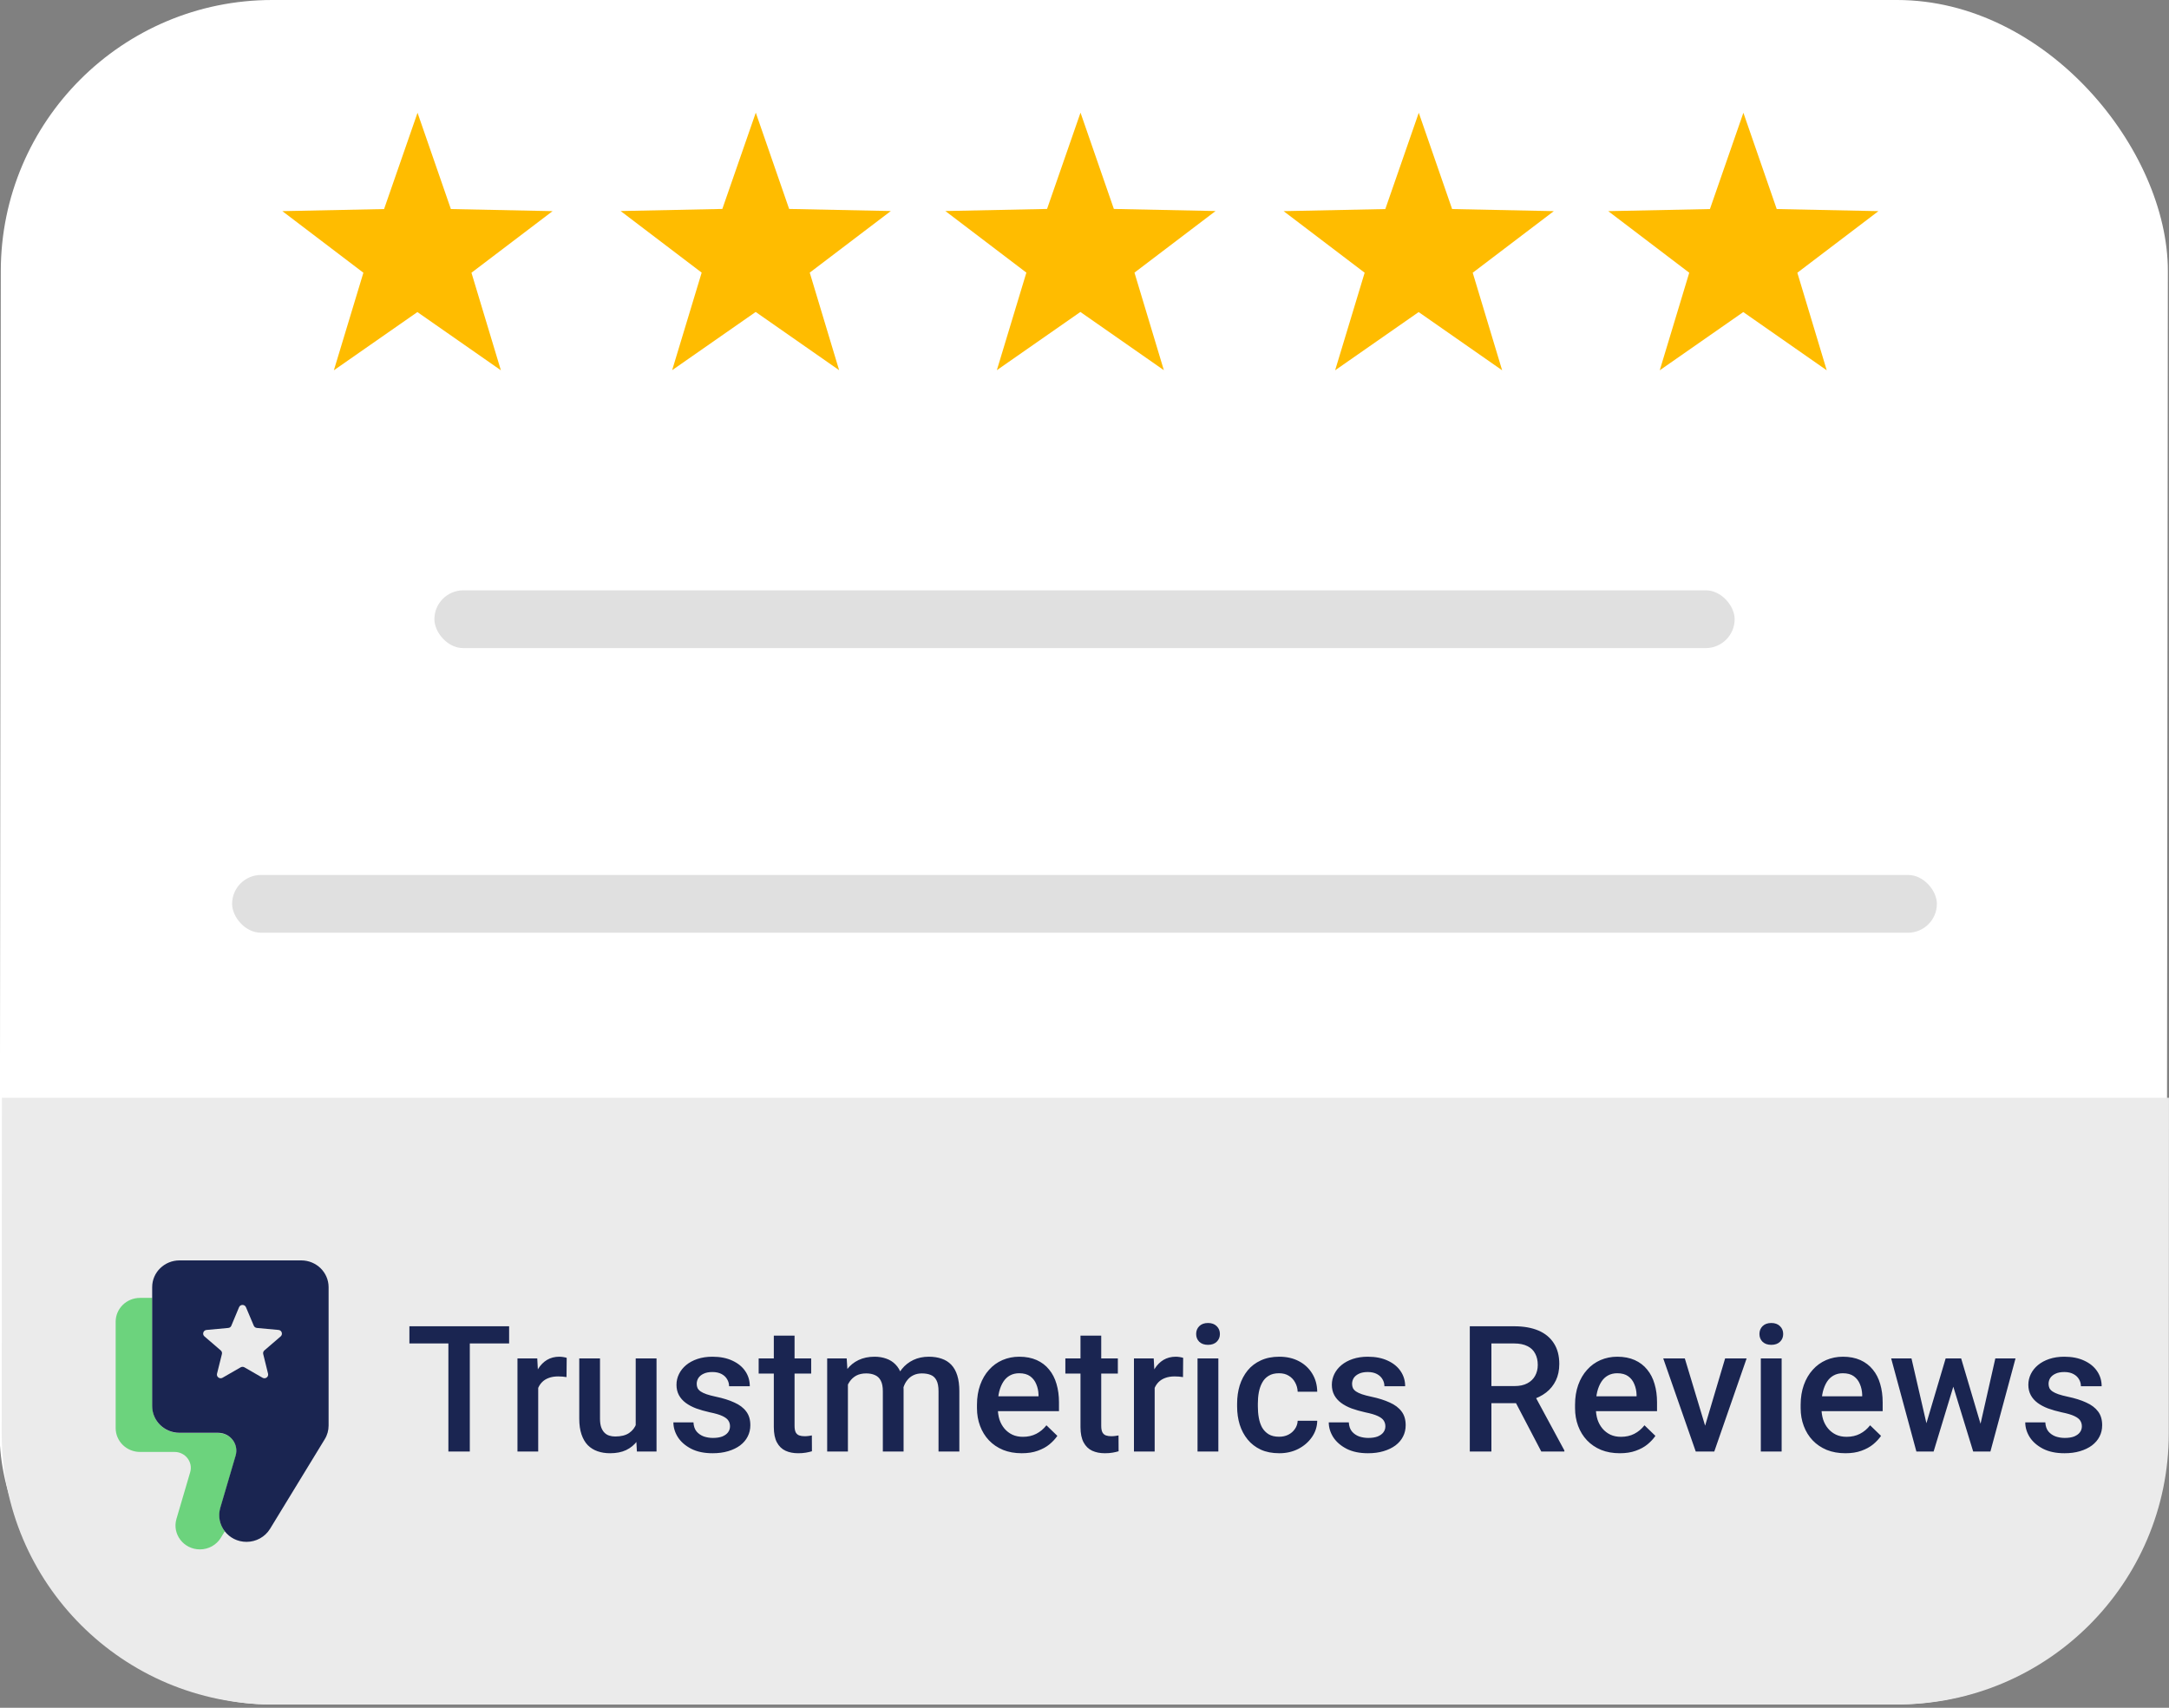
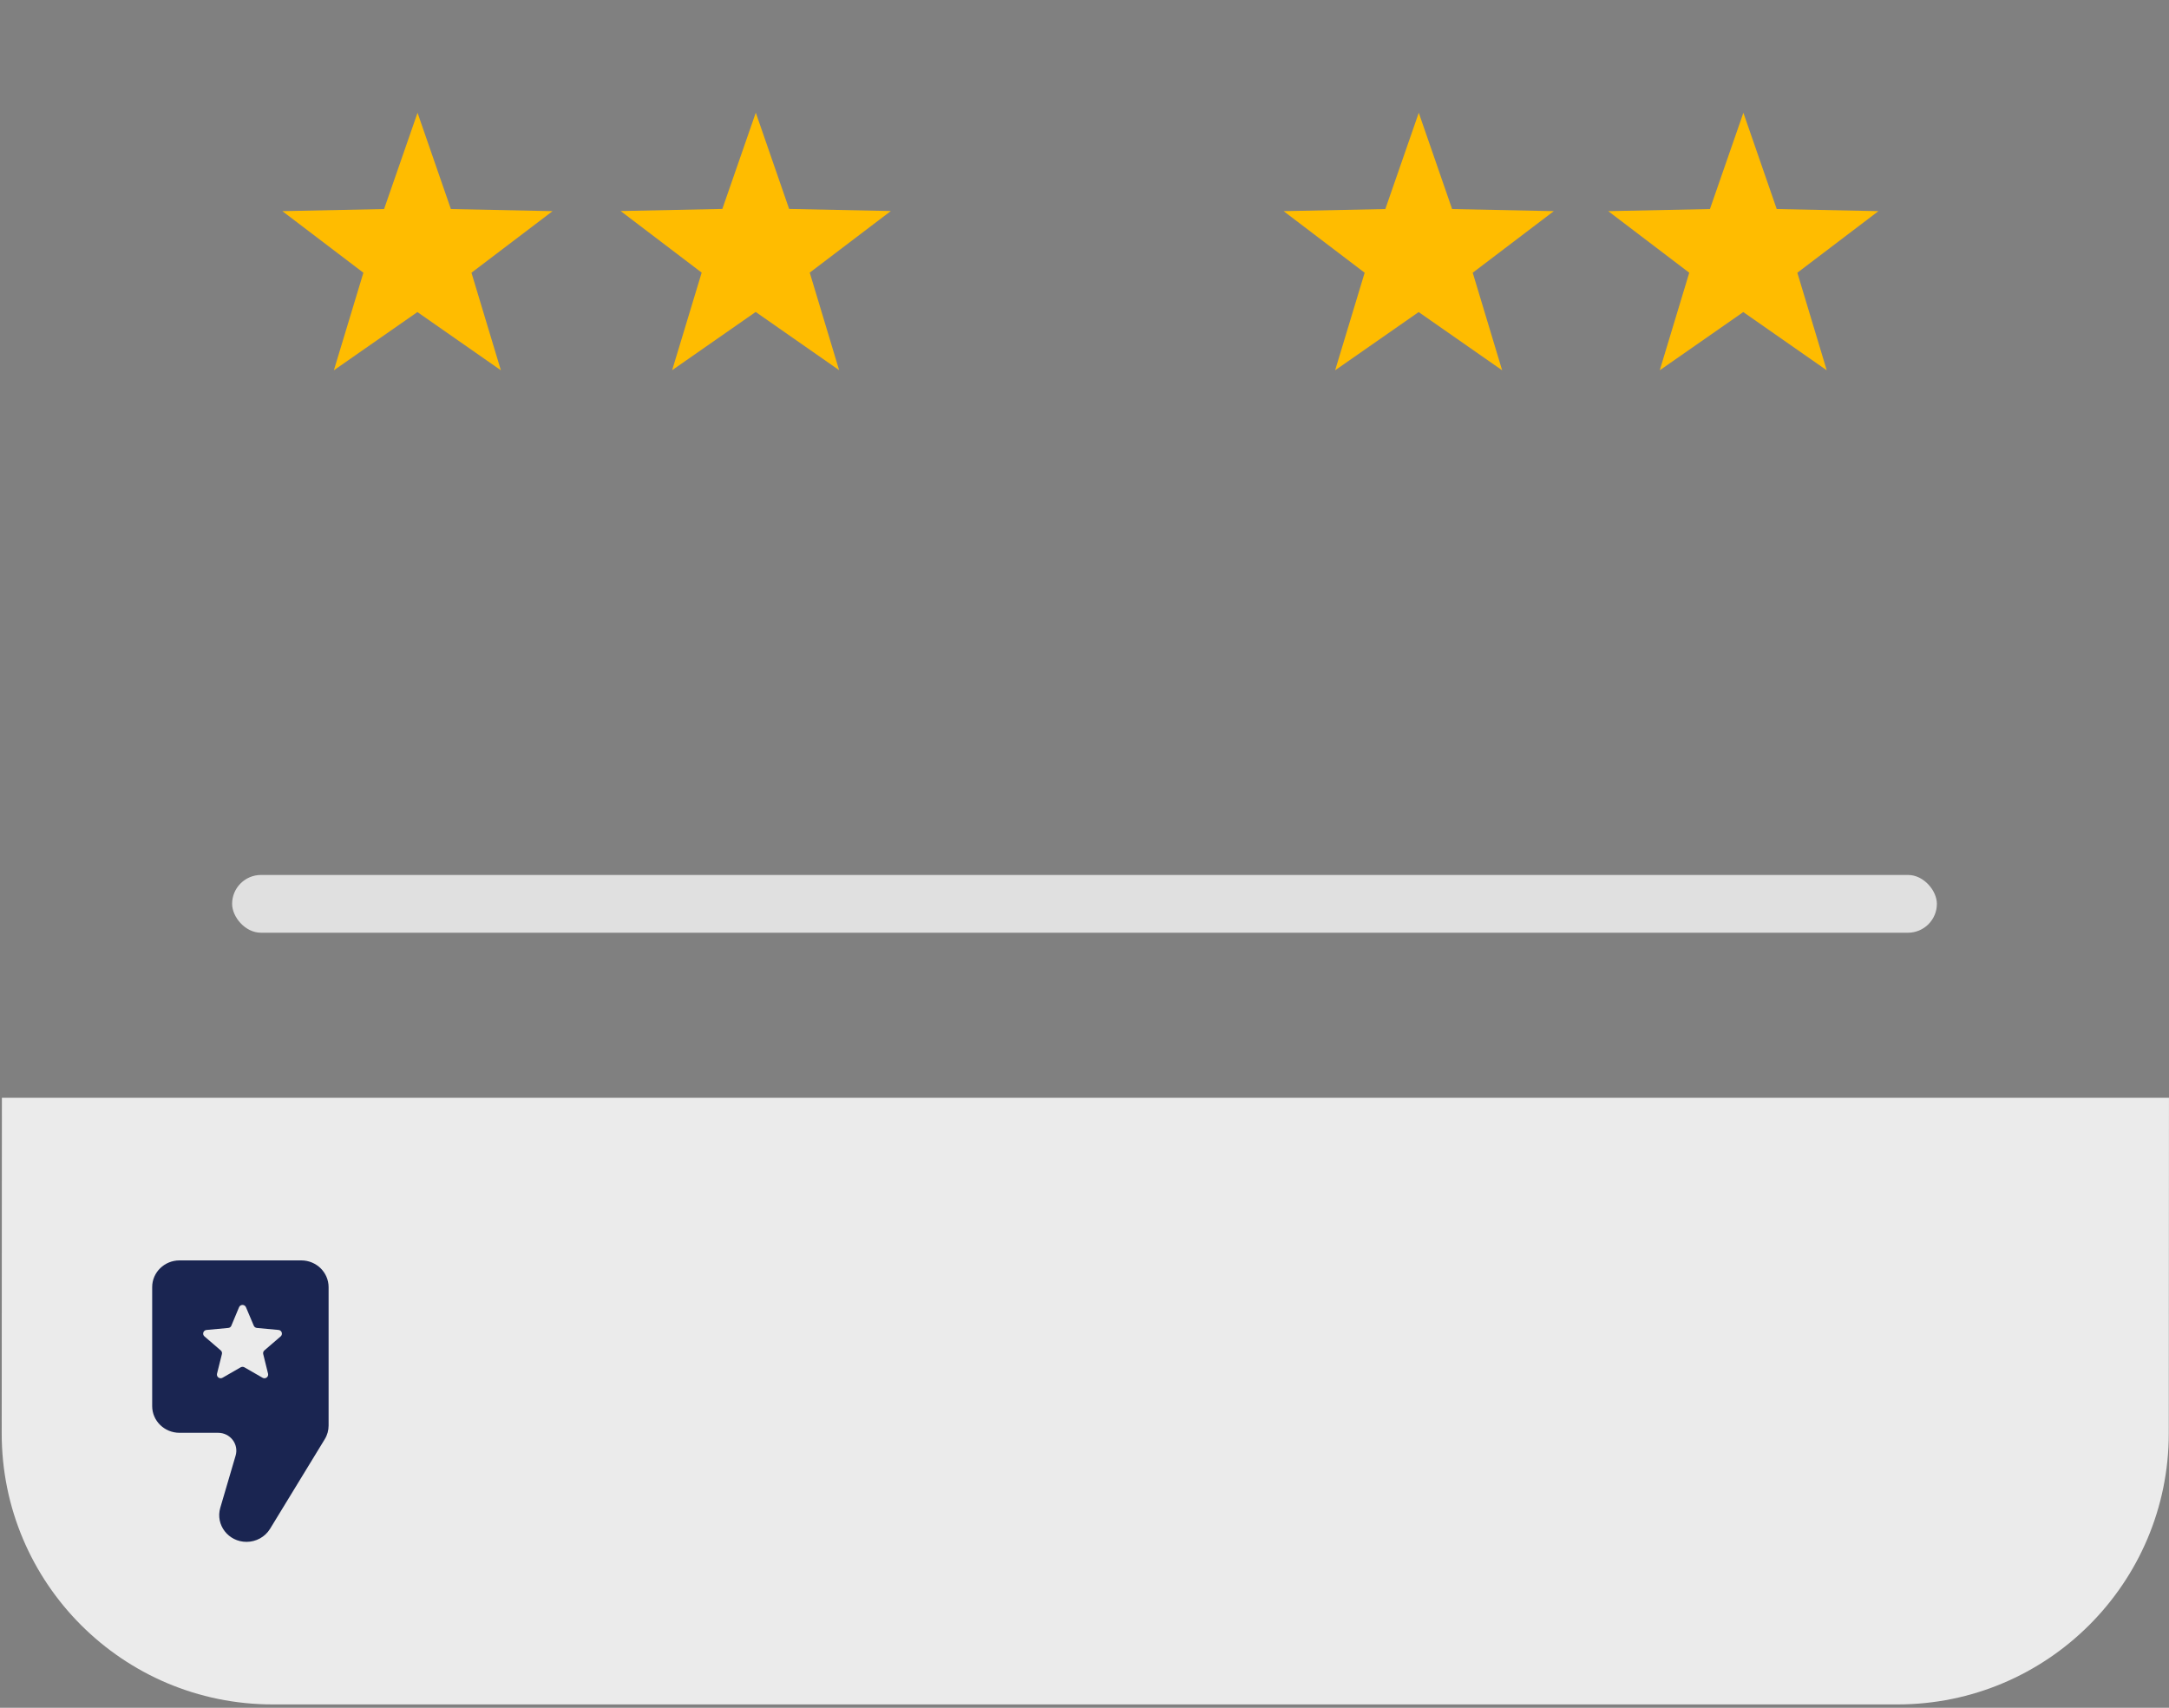
<svg xmlns="http://www.w3.org/2000/svg" width="80" height="63" viewBox="0 0 80 63" fill="none">
  <rect x="0" y="0" width="80" height="63" fill="#808080" stroke="none" />
-   <rect width="79.929" height="62.878" rx="10" transform="matrix(1 0 -0.001 1 0.039 0)" fill="white" />
  <path d="M0.07 40.496H79.999L79.992 52.876C79.989 58.399 75.509 62.876 69.986 62.876H10.057C4.534 62.876 0.06 58.399 0.063 52.876L0.07 40.496Z" fill="#EBEBEB" />
-   <rect width="47.958" height="2.131" rx="1.066" transform="matrix(1 0 -0.001 1 16.023 21.777)" fill="#E0E0E0" />
  <rect width="62.878" height="2.131" rx="1.066" transform="matrix(1 0 -0.001 1 8.562 32.277)" fill="#E0E0E0" />
  <path d="M15.4 4.16L16.63 7.712L20.381 7.789L17.389 10.061L18.474 13.66L15.395 11.512L12.314 13.66L13.403 10.061L10.414 7.789L14.166 7.712L15.4 4.16Z" fill="#FFBC00" />
  <path d="M27.876 4.156L29.106 7.708L32.857 7.785L29.866 10.057L30.95 13.656L27.872 11.508L24.791 13.656L25.88 10.057L22.891 7.785L26.642 7.708L27.876 4.156Z" fill="#FFBC00" />
-   <path d="M39.853 4.156L41.083 7.708L44.834 7.785L41.843 10.057L42.927 13.656L39.848 11.508L36.767 13.656L37.856 10.057L34.868 7.785L38.619 7.708L39.853 4.156Z" fill="#FFBC00" />
  <path d="M52.329 4.16L53.559 7.712L57.31 7.789L54.319 10.061L55.404 13.66L52.325 11.512L49.244 13.66L50.333 10.061L47.344 7.789L51.095 7.712L52.329 4.16Z" fill="#FFBC00" />
  <path d="M64.302 4.16L65.532 7.712L69.283 7.789L66.292 10.061L67.376 13.66L64.298 11.512L61.217 13.66L62.305 10.061L59.317 7.789L63.068 7.712L64.302 4.16Z" fill="#FFBC00" />
-   <path d="M17.328 48.926V53.547H16.538V48.926H17.328ZM18.778 48.926V49.56H15.1V48.926H18.778ZM19.851 50.767V53.547H19.086V50.113H19.816L19.851 50.767ZM20.902 50.091L20.895 50.801C20.849 50.793 20.798 50.787 20.743 50.782C20.69 50.778 20.637 50.776 20.584 50.776C20.453 50.776 20.338 50.795 20.238 50.833C20.139 50.869 20.055 50.922 19.988 50.992C19.922 51.06 19.871 51.142 19.835 51.239C19.799 51.337 19.778 51.446 19.772 51.566L19.597 51.579C19.597 51.363 19.618 51.163 19.661 50.979C19.703 50.795 19.766 50.633 19.851 50.494C19.938 50.354 20.046 50.245 20.175 50.167C20.306 50.089 20.457 50.049 20.629 50.049C20.675 50.049 20.725 50.053 20.778 50.062C20.833 50.071 20.874 50.08 20.902 50.091ZM23.447 52.737V50.113H24.215V53.547H23.491L23.447 52.737ZM23.555 52.023L23.812 52.017C23.812 52.248 23.787 52.46 23.736 52.655C23.685 52.848 23.607 53.016 23.501 53.16C23.395 53.301 23.26 53.413 23.095 53.493C22.93 53.571 22.732 53.61 22.501 53.61C22.334 53.61 22.181 53.586 22.041 53.537C21.901 53.489 21.781 53.414 21.679 53.312C21.58 53.21 21.503 53.078 21.448 52.915C21.392 52.752 21.365 52.558 21.365 52.331V50.113H22.13V52.338C22.13 52.462 22.145 52.567 22.174 52.652C22.204 52.734 22.244 52.801 22.295 52.852C22.346 52.903 22.405 52.939 22.473 52.96C22.54 52.981 22.612 52.992 22.689 52.992C22.906 52.992 23.078 52.949 23.203 52.864C23.33 52.778 23.419 52.661 23.472 52.515C23.527 52.369 23.555 52.205 23.555 52.023ZM26.925 52.617C26.925 52.541 26.907 52.472 26.868 52.411C26.83 52.347 26.757 52.29 26.649 52.239C26.544 52.188 26.387 52.142 26.18 52.1C25.998 52.059 25.831 52.012 25.678 51.957C25.528 51.9 25.399 51.831 25.291 51.751C25.183 51.67 25.099 51.575 25.04 51.465C24.981 51.355 24.951 51.228 24.951 51.084C24.951 50.944 24.982 50.812 25.044 50.687C25.105 50.562 25.193 50.452 25.307 50.357C25.421 50.262 25.56 50.187 25.723 50.132C25.888 50.077 26.072 50.049 26.275 50.049C26.563 50.049 26.809 50.098 27.014 50.195C27.222 50.291 27.381 50.421 27.491 50.586C27.601 50.749 27.655 50.933 27.655 51.138H26.891C26.891 51.047 26.867 50.962 26.821 50.884C26.776 50.804 26.709 50.739 26.618 50.69C26.527 50.64 26.412 50.614 26.275 50.614C26.144 50.614 26.035 50.635 25.948 50.678C25.863 50.718 25.8 50.771 25.758 50.836C25.717 50.902 25.697 50.974 25.697 51.052C25.697 51.109 25.708 51.161 25.729 51.208C25.752 51.252 25.79 51.294 25.843 51.331C25.896 51.367 25.968 51.401 26.059 51.433C26.152 51.465 26.269 51.495 26.408 51.525C26.671 51.58 26.896 51.651 27.084 51.738C27.275 51.822 27.421 51.932 27.522 52.068C27.624 52.201 27.675 52.37 27.675 52.576C27.675 52.728 27.642 52.868 27.576 52.995C27.513 53.12 27.42 53.228 27.297 53.322C27.174 53.413 27.027 53.483 26.856 53.534C26.686 53.585 26.496 53.61 26.284 53.61C25.973 53.61 25.71 53.555 25.494 53.445C25.278 53.333 25.114 53.19 25.002 53.017C24.892 52.841 24.837 52.659 24.837 52.471H25.577C25.585 52.613 25.624 52.726 25.694 52.81C25.766 52.893 25.855 52.953 25.961 52.992C26.069 53.027 26.18 53.045 26.294 53.045C26.431 53.045 26.547 53.027 26.64 52.992C26.733 52.953 26.804 52.903 26.852 52.839C26.901 52.773 26.925 52.7 26.925 52.617ZM29.919 50.113V50.671H27.982V50.113H29.919ZM28.541 49.272H29.306V52.598C29.306 52.704 29.321 52.785 29.35 52.842C29.382 52.897 29.425 52.934 29.48 52.953C29.535 52.972 29.6 52.982 29.674 52.982C29.727 52.982 29.778 52.979 29.826 52.972C29.875 52.966 29.914 52.96 29.944 52.953L29.947 53.537C29.884 53.556 29.809 53.573 29.725 53.588C29.642 53.603 29.547 53.61 29.439 53.61C29.264 53.61 29.108 53.58 28.973 53.518C28.837 53.455 28.731 53.352 28.655 53.21C28.579 53.069 28.541 52.88 28.541 52.645V49.272ZM31.274 50.811V53.547H30.509V50.113H31.229L31.274 50.811ZM31.15 51.703L30.89 51.7C30.89 51.463 30.919 51.244 30.979 51.043C31.038 50.842 31.125 50.667 31.239 50.519C31.353 50.369 31.495 50.254 31.664 50.173C31.835 50.091 32.033 50.049 32.258 50.049C32.414 50.049 32.557 50.073 32.686 50.119C32.817 50.164 32.93 50.234 33.026 50.332C33.123 50.429 33.197 50.554 33.248 50.706C33.301 50.859 33.327 51.043 33.327 51.258V53.547H32.562V51.325C32.562 51.158 32.537 51.027 32.486 50.932C32.437 50.836 32.367 50.769 32.273 50.728C32.182 50.686 32.074 50.665 31.947 50.665C31.803 50.665 31.68 50.693 31.578 50.748C31.479 50.803 31.398 50.878 31.334 50.973C31.27 51.068 31.224 51.178 31.194 51.303C31.165 51.428 31.15 51.561 31.15 51.703ZM33.279 51.5L32.921 51.579C32.921 51.372 32.95 51.176 33.007 50.992C33.066 50.806 33.151 50.643 33.264 50.503C33.378 50.361 33.519 50.25 33.686 50.17C33.853 50.09 34.044 50.049 34.26 50.049C34.436 50.049 34.592 50.074 34.73 50.122C34.87 50.169 34.988 50.243 35.085 50.344C35.183 50.446 35.257 50.578 35.308 50.741C35.358 50.902 35.384 51.097 35.384 51.325V53.547H34.616V51.322C34.616 51.148 34.59 51.014 34.54 50.919C34.491 50.824 34.421 50.758 34.33 50.722C34.239 50.684 34.13 50.665 34.003 50.665C33.885 50.665 33.78 50.687 33.689 50.732C33.6 50.774 33.525 50.834 33.464 50.913C33.402 50.989 33.356 51.077 33.324 51.176C33.294 51.276 33.279 51.383 33.279 51.5ZM37.685 53.61C37.431 53.61 37.201 53.569 36.996 53.487C36.793 53.402 36.62 53.285 36.476 53.134C36.334 52.984 36.225 52.807 36.149 52.604C36.072 52.401 36.034 52.182 36.034 51.947V51.82C36.034 51.552 36.074 51.308 36.152 51.09C36.23 50.872 36.339 50.686 36.479 50.532C36.618 50.375 36.783 50.256 36.974 50.173C37.164 50.091 37.371 50.049 37.593 50.049C37.838 50.049 38.053 50.091 38.237 50.173C38.421 50.256 38.574 50.372 38.694 50.522C38.817 50.67 38.908 50.847 38.967 51.052C39.028 51.258 39.059 51.484 39.059 51.731V52.058H36.406V51.509H38.304V51.449C38.3 51.311 38.272 51.182 38.221 51.062C38.172 50.941 38.097 50.844 37.996 50.77C37.894 50.696 37.759 50.659 37.59 50.659C37.463 50.659 37.349 50.686 37.25 50.741C37.153 50.794 37.071 50.871 37.006 50.973C36.94 51.075 36.889 51.197 36.853 51.341C36.819 51.483 36.803 51.643 36.803 51.82V51.947C36.803 52.097 36.823 52.237 36.863 52.366C36.905 52.493 36.967 52.604 37.047 52.7C37.127 52.795 37.225 52.87 37.339 52.925C37.453 52.978 37.583 53.004 37.729 53.004C37.913 53.004 38.077 52.967 38.221 52.893C38.365 52.819 38.49 52.714 38.596 52.579L38.999 52.969C38.925 53.077 38.828 53.181 38.71 53.28C38.592 53.378 38.447 53.457 38.275 53.518C38.106 53.58 37.909 53.61 37.685 53.61ZM41.23 50.113V50.671H39.294V50.113H41.23ZM39.852 49.272H40.617V52.598C40.617 52.704 40.632 52.785 40.662 52.842C40.694 52.897 40.737 52.934 40.792 52.953C40.847 52.972 40.911 52.982 40.986 52.982C41.038 52.982 41.089 52.979 41.138 52.972C41.187 52.966 41.226 52.96 41.255 52.953L41.258 53.537C41.195 53.556 41.121 53.573 41.036 53.588C40.954 53.603 40.859 53.61 40.751 53.61C40.575 53.61 40.42 53.58 40.284 53.518C40.149 53.455 40.043 53.352 39.967 53.21C39.891 53.069 39.852 52.88 39.852 52.645V49.272ZM42.588 50.767V53.547H41.824V50.113H42.553L42.588 50.767ZM43.639 50.091L43.633 50.801C43.586 50.793 43.535 50.787 43.48 50.782C43.427 50.778 43.374 50.776 43.322 50.776C43.19 50.776 43.075 50.795 42.976 50.833C42.876 50.869 42.793 50.922 42.725 50.992C42.659 51.06 42.608 51.142 42.572 51.239C42.536 51.337 42.515 51.446 42.509 51.566L42.334 51.579C42.334 51.363 42.356 51.163 42.398 50.979C42.44 50.795 42.504 50.633 42.588 50.494C42.675 50.354 42.783 50.245 42.912 50.167C43.043 50.089 43.195 50.049 43.366 50.049C43.413 50.049 43.462 50.053 43.515 50.062C43.57 50.071 43.611 50.08 43.639 50.091ZM44.937 50.113V53.547H44.169V50.113H44.937ZM44.118 49.211C44.118 49.095 44.156 48.999 44.232 48.923C44.311 48.844 44.419 48.805 44.556 48.805C44.692 48.805 44.798 48.844 44.877 48.923C44.955 48.999 44.994 49.095 44.994 49.211C44.994 49.326 44.955 49.421 44.877 49.497C44.798 49.573 44.692 49.611 44.556 49.611C44.419 49.611 44.311 49.573 44.232 49.497C44.156 49.421 44.118 49.326 44.118 49.211ZM47.178 53.001C47.303 53.001 47.415 52.977 47.514 52.928C47.616 52.877 47.697 52.807 47.758 52.718C47.822 52.63 47.857 52.527 47.863 52.411H48.584C48.58 52.633 48.514 52.835 48.387 53.017C48.26 53.199 48.092 53.344 47.882 53.452C47.673 53.557 47.441 53.61 47.187 53.61C46.925 53.61 46.696 53.566 46.502 53.477C46.307 53.386 46.145 53.261 46.016 53.102C45.887 52.944 45.79 52.761 45.724 52.553C45.661 52.346 45.629 52.124 45.629 51.887V51.776C45.629 51.539 45.661 51.317 45.724 51.109C45.79 50.9 45.887 50.716 46.016 50.557C46.145 50.398 46.307 50.275 46.502 50.186C46.696 50.095 46.924 50.049 47.184 50.049C47.459 50.049 47.7 50.104 47.908 50.214C48.115 50.322 48.278 50.474 48.397 50.668C48.517 50.861 48.58 51.085 48.584 51.341H47.863C47.857 51.214 47.825 51.1 47.768 50.998C47.713 50.895 47.635 50.812 47.533 50.751C47.434 50.689 47.314 50.659 47.175 50.659C47.02 50.659 46.892 50.69 46.791 50.754C46.689 50.815 46.61 50.9 46.553 51.008C46.495 51.114 46.454 51.233 46.429 51.367C46.405 51.498 46.394 51.634 46.394 51.776V51.887C46.394 52.029 46.405 52.166 46.429 52.3C46.452 52.433 46.492 52.552 46.549 52.658C46.609 52.762 46.689 52.846 46.791 52.909C46.892 52.97 47.021 53.001 47.178 53.001ZM51.097 52.617C51.097 52.541 51.078 52.472 51.04 52.411C51.002 52.347 50.929 52.29 50.821 52.239C50.715 52.188 50.559 52.142 50.352 52.1C50.17 52.059 50.002 52.012 49.85 51.957C49.7 51.9 49.571 51.831 49.463 51.751C49.355 51.67 49.271 51.575 49.212 51.465C49.153 51.355 49.123 51.228 49.123 51.084C49.123 50.944 49.154 50.812 49.215 50.687C49.277 50.562 49.364 50.452 49.479 50.357C49.593 50.262 49.732 50.187 49.895 50.132C50.06 50.077 50.244 50.049 50.447 50.049C50.734 50.049 50.981 50.098 51.186 50.195C51.394 50.291 51.552 50.421 51.662 50.586C51.772 50.749 51.827 50.933 51.827 51.138H51.062C51.062 51.047 51.039 50.962 50.993 50.884C50.948 50.804 50.88 50.739 50.79 50.69C50.699 50.64 50.584 50.614 50.447 50.614C50.316 50.614 50.207 50.635 50.12 50.678C50.035 50.718 49.972 50.771 49.929 50.836C49.889 50.902 49.869 50.974 49.869 51.052C49.869 51.109 49.88 51.161 49.901 51.208C49.924 51.252 49.962 51.294 50.015 51.331C50.068 51.367 50.14 51.401 50.231 51.433C50.324 51.465 50.44 51.495 50.58 51.525C50.842 51.58 51.068 51.651 51.256 51.738C51.447 51.822 51.593 51.932 51.694 52.068C51.796 52.201 51.846 52.37 51.846 52.576C51.846 52.728 51.814 52.868 51.748 52.995C51.685 53.12 51.592 53.228 51.469 53.322C51.346 53.413 51.199 53.483 51.028 53.534C50.858 53.585 50.668 53.61 50.456 53.61C50.145 53.61 49.882 53.555 49.666 53.445C49.45 53.333 49.286 53.19 49.174 53.017C49.064 52.841 49.009 52.659 49.009 52.471H49.748C49.757 52.613 49.796 52.726 49.866 52.81C49.938 52.893 50.027 52.953 50.133 52.992C50.24 53.027 50.352 53.045 50.466 53.045C50.603 53.045 50.719 53.027 50.812 52.992C50.905 52.953 50.976 52.903 51.024 52.839C51.073 52.773 51.097 52.7 51.097 52.617ZM54.211 48.926H55.846C56.197 48.926 56.496 48.979 56.744 49.084C56.991 49.19 57.181 49.347 57.312 49.554C57.445 49.759 57.512 50.013 57.512 50.316C57.512 50.547 57.469 50.75 57.385 50.925C57.3 51.101 57.181 51.249 57.026 51.37C56.872 51.488 56.688 51.58 56.474 51.646L56.233 51.763H54.763L54.757 51.132H55.858C56.049 51.132 56.207 51.098 56.334 51.03C56.461 50.962 56.556 50.87 56.62 50.754C56.685 50.635 56.718 50.502 56.718 50.354C56.718 50.193 56.687 50.053 56.623 49.935C56.562 49.815 56.467 49.722 56.337 49.659C56.208 49.593 56.044 49.56 55.846 49.56H55.008V53.547H54.211V48.926ZM56.848 53.547L55.763 51.471L56.598 51.468L57.699 53.506V53.547H56.848ZM59.743 53.61C59.489 53.61 59.259 53.569 59.054 53.487C58.851 53.402 58.678 53.285 58.534 53.134C58.392 52.984 58.283 52.807 58.207 52.604C58.131 52.401 58.093 52.182 58.093 51.947V51.82C58.093 51.552 58.132 51.308 58.21 51.09C58.288 50.872 58.397 50.686 58.537 50.532C58.676 50.375 58.842 50.256 59.032 50.173C59.222 50.091 59.429 50.049 59.651 50.049C59.896 50.049 60.111 50.091 60.295 50.173C60.479 50.256 60.632 50.372 60.752 50.522C60.875 50.67 60.966 50.847 61.025 51.052C61.087 51.258 61.117 51.484 61.117 51.731V52.058H58.464V51.509H60.362V51.449C60.358 51.311 60.33 51.182 60.279 51.062C60.231 50.941 60.156 50.844 60.054 50.77C59.952 50.696 59.817 50.659 59.648 50.659C59.521 50.659 59.408 50.686 59.308 50.741C59.211 50.794 59.129 50.871 59.064 50.973C58.998 51.075 58.947 51.197 58.911 51.341C58.877 51.483 58.861 51.643 58.861 51.82V51.947C58.861 52.097 58.881 52.237 58.921 52.366C58.963 52.493 59.025 52.604 59.105 52.7C59.185 52.795 59.283 52.87 59.397 52.925C59.511 52.978 59.641 53.004 59.787 53.004C59.971 53.004 60.135 52.967 60.279 52.893C60.423 52.819 60.548 52.714 60.654 52.579L61.057 52.969C60.983 53.077 60.887 53.181 60.768 53.28C60.65 53.378 60.505 53.457 60.333 53.518C60.164 53.58 59.967 53.61 59.743 53.61ZM62.787 52.941L63.628 50.113H64.421L63.228 53.547H62.733L62.787 52.941ZM62.142 50.113L62.999 52.953L63.041 53.547H62.545L61.346 50.113H62.142ZM65.713 50.113V53.547H64.945V50.113H65.713ZM64.894 49.211C64.894 49.095 64.932 48.999 65.008 48.923C65.087 48.844 65.195 48.805 65.332 48.805C65.467 48.805 65.574 48.844 65.653 48.923C65.731 48.999 65.77 49.095 65.77 49.211C65.77 49.326 65.731 49.421 65.653 49.497C65.574 49.573 65.467 49.611 65.332 49.611C65.195 49.611 65.087 49.573 65.008 49.497C64.932 49.421 64.894 49.326 64.894 49.211ZM68.065 53.61C67.811 53.61 67.581 53.569 67.376 53.487C67.173 53.402 66.999 53.285 66.856 53.134C66.714 52.984 66.605 52.807 66.529 52.604C66.452 52.401 66.414 52.182 66.414 51.947V51.82C66.414 51.552 66.454 51.308 66.532 51.09C66.61 50.872 66.719 50.686 66.859 50.532C66.998 50.375 67.163 50.256 67.354 50.173C67.544 50.091 67.751 50.049 67.973 50.049C68.218 50.049 68.433 50.091 68.617 50.173C68.801 50.256 68.953 50.372 69.074 50.522C69.197 50.67 69.288 50.847 69.347 51.052C69.408 51.258 69.439 51.484 69.439 51.731V52.058H66.786V51.509H68.684V51.449C68.679 51.311 68.652 51.182 68.601 51.062C68.552 50.941 68.477 50.844 68.376 50.77C68.274 50.696 68.139 50.659 67.969 50.659C67.843 50.659 67.729 50.686 67.63 50.741C67.533 50.794 67.451 50.871 67.385 50.973C67.32 51.075 67.269 51.197 67.233 51.341C67.199 51.483 67.182 51.643 67.182 51.82V51.947C67.182 52.097 67.203 52.237 67.243 52.366C67.285 52.493 67.346 52.604 67.427 52.7C67.507 52.795 67.605 52.87 67.719 52.925C67.833 52.978 67.963 53.004 68.109 53.004C68.293 53.004 68.457 52.967 68.601 52.893C68.745 52.819 68.87 52.714 68.976 52.579L69.379 52.969C69.305 53.077 69.208 53.181 69.09 53.28C68.971 53.378 68.826 53.457 68.655 53.518C68.486 53.58 68.289 53.61 68.065 53.61ZM70.969 52.785L71.762 50.113H72.251L72.118 50.913L71.318 53.547H70.88L70.969 52.785ZM70.502 50.113L71.121 52.798L71.172 53.547H70.683L69.753 50.113H70.502ZM72.994 52.766L73.594 50.113H74.339L73.413 53.547H72.924L72.994 52.766ZM72.334 50.113L73.117 52.753L73.216 53.547H72.778L71.969 50.909L71.835 50.113H72.334ZM76.786 52.617C76.786 52.541 76.767 52.472 76.729 52.411C76.691 52.347 76.618 52.29 76.51 52.239C76.404 52.188 76.248 52.142 76.04 52.1C75.859 52.059 75.691 52.012 75.539 51.957C75.389 51.9 75.26 51.831 75.152 51.751C75.044 51.67 74.96 51.575 74.901 51.465C74.842 51.355 74.812 51.228 74.812 51.084C74.812 50.944 74.843 50.812 74.904 50.687C74.966 50.562 75.053 50.452 75.168 50.357C75.282 50.262 75.421 50.187 75.584 50.132C75.749 50.077 75.933 50.049 76.136 50.049C76.424 50.049 76.67 50.098 76.875 50.195C77.083 50.291 77.241 50.421 77.351 50.586C77.461 50.749 77.516 50.933 77.516 51.138H76.751C76.751 51.047 76.728 50.962 76.682 50.884C76.637 50.804 76.57 50.739 76.478 50.69C76.388 50.64 76.273 50.614 76.136 50.614C76.005 50.614 75.896 50.635 75.809 50.678C75.724 50.718 75.661 50.771 75.618 50.836C75.578 50.902 75.558 50.974 75.558 51.052C75.558 51.109 75.569 51.161 75.59 51.208C75.613 51.252 75.651 51.294 75.704 51.331C75.757 51.367 75.829 51.401 75.92 51.433C76.013 51.465 76.129 51.495 76.269 51.525C76.531 51.58 76.757 51.651 76.945 51.738C77.135 51.822 77.281 51.932 77.383 52.068C77.485 52.201 77.535 52.37 77.535 52.576C77.535 52.728 77.503 52.868 77.437 52.995C77.374 53.12 77.28 53.228 77.158 53.322C77.035 53.413 76.888 53.483 76.717 53.534C76.547 53.585 76.357 53.61 76.145 53.61C75.834 53.61 75.571 53.555 75.355 53.445C75.139 53.333 74.975 53.19 74.863 53.017C74.753 52.841 74.698 52.659 74.698 52.471H75.438C75.446 52.613 75.485 52.726 75.555 52.81C75.627 52.893 75.716 52.953 75.822 52.992C75.929 53.027 76.04 53.045 76.155 53.045C76.292 53.045 76.408 53.027 76.501 52.992C76.594 52.953 76.665 52.903 76.713 52.839C76.762 52.773 76.786 52.7 76.786 52.617Z" fill="#1A2551" />
-   <path d="M8.129 55.63L8.695 53.703C8.818 53.282 8.497 52.864 8.049 52.864H6.625C6.069 52.864 5.618 52.423 5.618 51.879V47.879H5.166C4.668 47.879 4.266 48.273 4.266 48.758V52.681C4.266 53.168 4.668 53.562 5.166 53.562H6.438C6.837 53.562 7.125 53.937 7.014 54.312L6.508 56.033C6.343 56.596 6.775 57.157 7.374 57.157C7.691 57.157 7.985 56.993 8.146 56.727L8.29 56.491C8.111 56.255 8.037 55.944 8.129 55.63Z" fill="#6CD37D" />
  <path d="M11.111 46.496H6.621C6.065 46.496 5.613 46.937 5.613 47.481V51.871C5.613 52.415 6.065 52.856 6.621 52.856H8.045C8.492 52.856 8.813 53.275 8.691 53.695L8.125 55.622C7.94 56.252 8.422 56.879 9.093 56.879C9.447 56.879 9.776 56.697 9.959 56.4L11.978 53.092C12.072 52.94 12.12 52.765 12.12 52.588V47.481C12.118 46.937 11.667 46.496 11.111 46.496ZM10.354 49.298L9.751 49.817C9.712 49.851 9.696 49.901 9.708 49.95L9.887 50.677C9.914 50.793 9.788 50.886 9.683 50.825L9.016 50.441C8.973 50.416 8.918 50.416 8.875 50.441L8.208 50.825C8.103 50.886 7.977 50.791 8.004 50.677L8.185 49.95C8.197 49.901 8.181 49.851 8.142 49.817L7.539 49.298C7.45 49.22 7.498 49.073 7.617 49.062L8.418 48.988C8.469 48.984 8.516 48.952 8.533 48.904L8.817 48.223C8.864 48.111 9.025 48.111 9.072 48.223L9.36 48.904C9.381 48.952 9.424 48.982 9.475 48.988L10.276 49.062C10.391 49.073 10.441 49.218 10.354 49.298Z" fill="#1A2551" />
</svg>